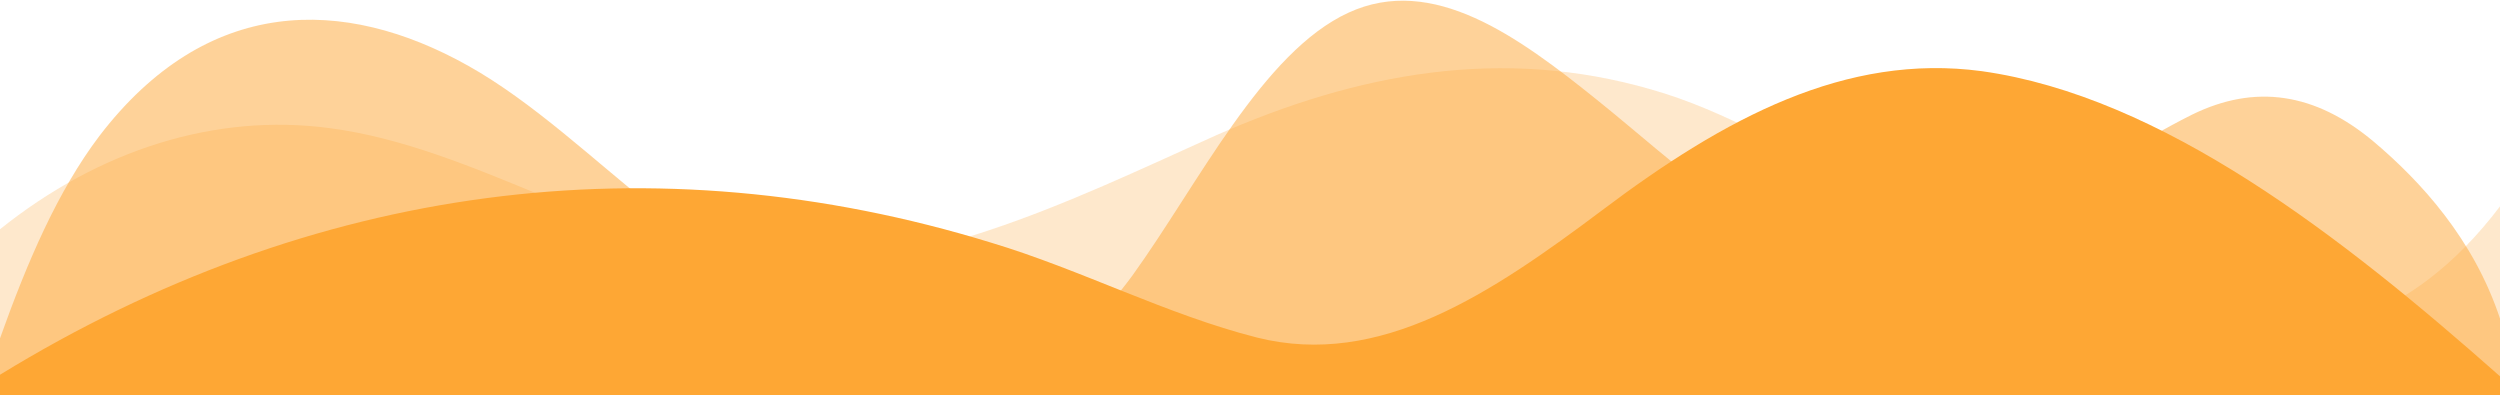
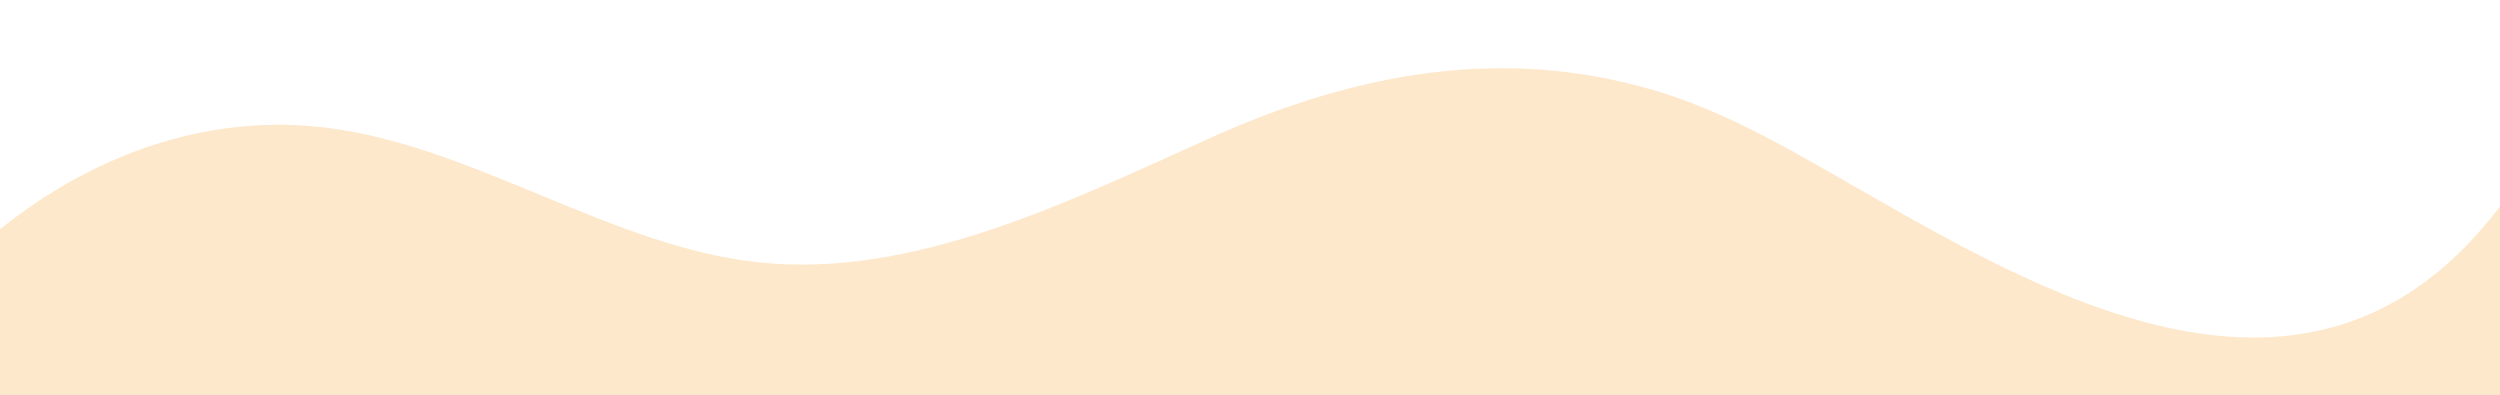
<svg xmlns="http://www.w3.org/2000/svg" width="1442" height="228" viewBox="0 0 1442 228" fill="none">
  <g style="mix-blend-mode:overlay" clip-path="url(#clip0_1770_13023)">
    <path opacity="0.25" d="M1442 228V119.016C1337.46 257.184 1189.05 176.016 1077.77 112.176C1036.2 88.464 995.701 63.84 952.201 51.528C866.762 26.904 783.847 41.496 700.572 78.432C615.614 116.736 527.051 160.512 438.368 151.392C353.651 142.728 274.461 84.816 189.863 73.872C124.493 65.208 57.44 86.184 0 132.24V228H1442Z" fill="#FEA734" />
-     <path opacity="0.5" d="M1442 228V183.768C1426.74 137.712 1396.1 104.424 1369.06 81.624C1335.29 53.352 1300.68 48.336 1264.39 66.12C1197.58 99.408 1133.17 158.688 1061.43 146.832C1011.2 138.624 966.38 93.936 920.957 57.456C875.534 20.976 826.386 -15.048 777.839 7.296C728.21 30.096 691.439 105.792 653.346 158.688C620.06 204.288 578.362 229.368 534.862 223.44C479.465 215.688 426.832 160.056 377.684 120.384C342.115 92.112 307.386 58.824 269.894 37.848C198.275 -2.28 119.446 -2.736 57.319 78.432C33.166 110.352 15.622 151.392 0 195.168V228H1442Z" fill="#FEA734" />
-     <path d="M1442 228V217.056C1350.31 135.888 1246.97 55.632 1143.03 41.04C1064.68 30.552 994.86 67.944 924.082 121.296C860.273 169.176 795.984 212.496 725.086 194.712C672.933 181.488 623.425 155.496 571.753 139.992C377.444 80.256 180.13 105.792 0 216.144V228H1442Z" fill="#FEA734" />
  </g>
  <defs>
    <clipPath id="clip0_1770_13023">
      <rect width="1442" height="228" fill="white" />
    </clipPath>
  </defs>
</svg>